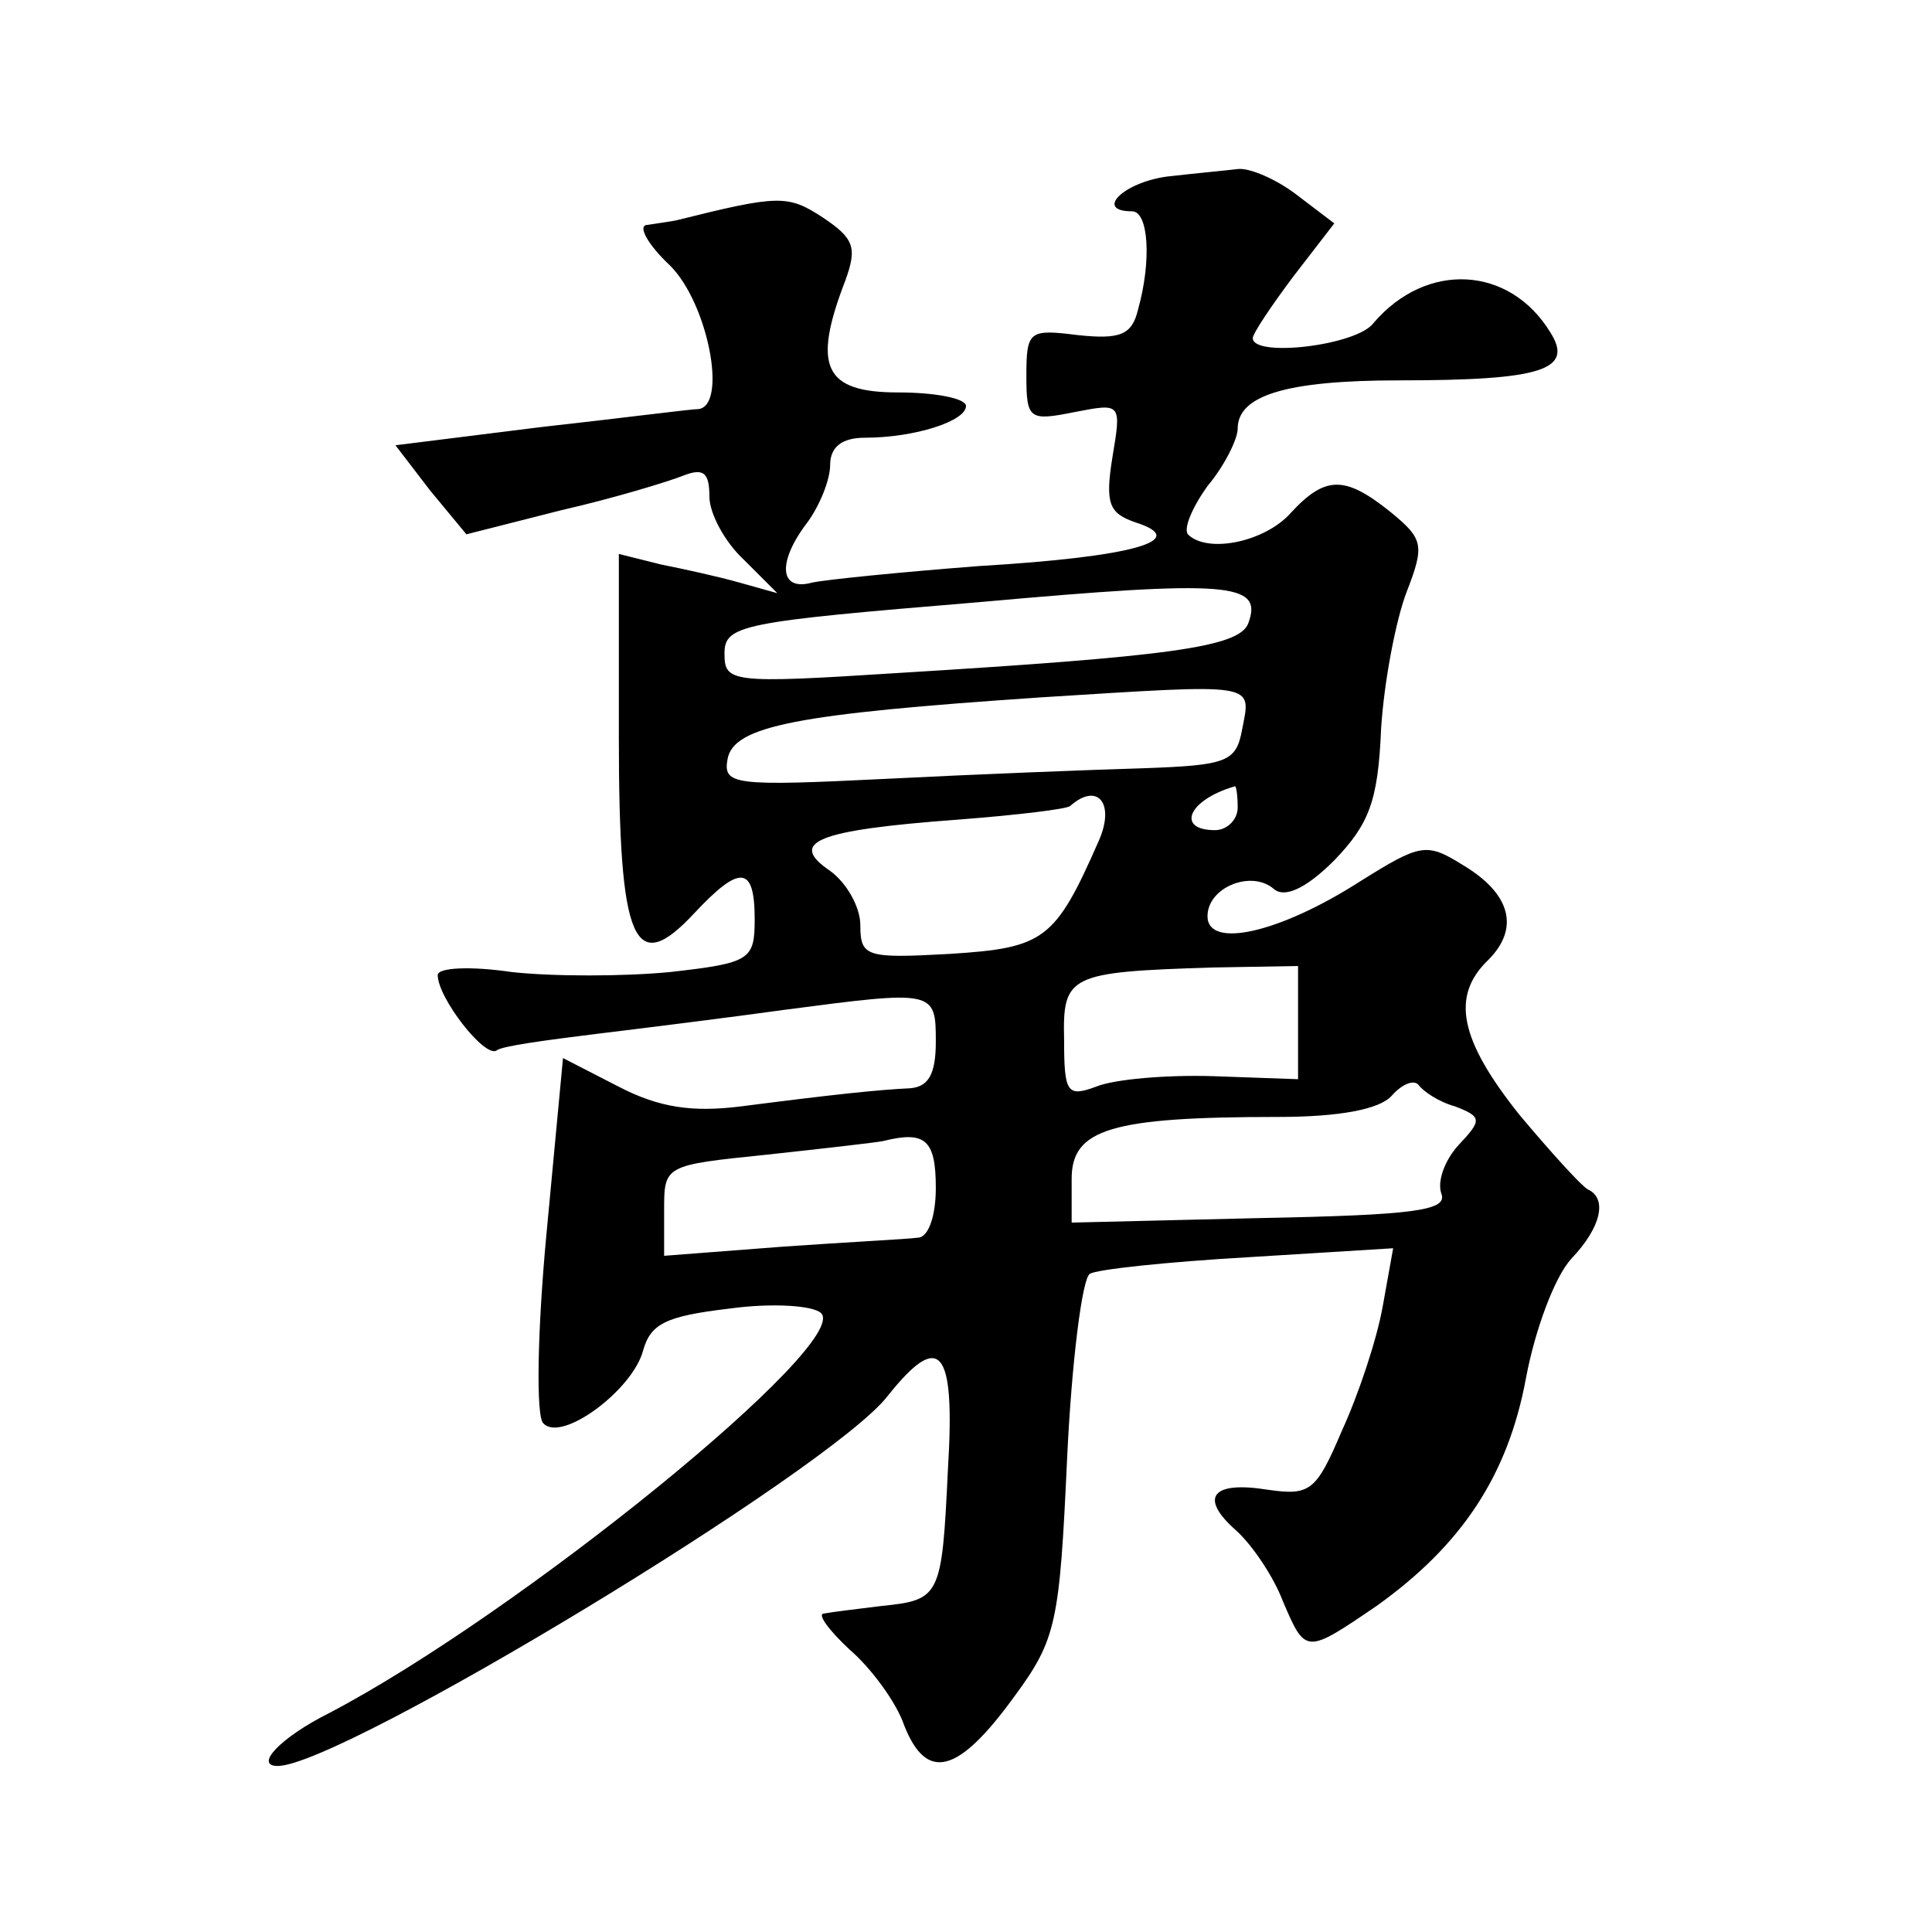
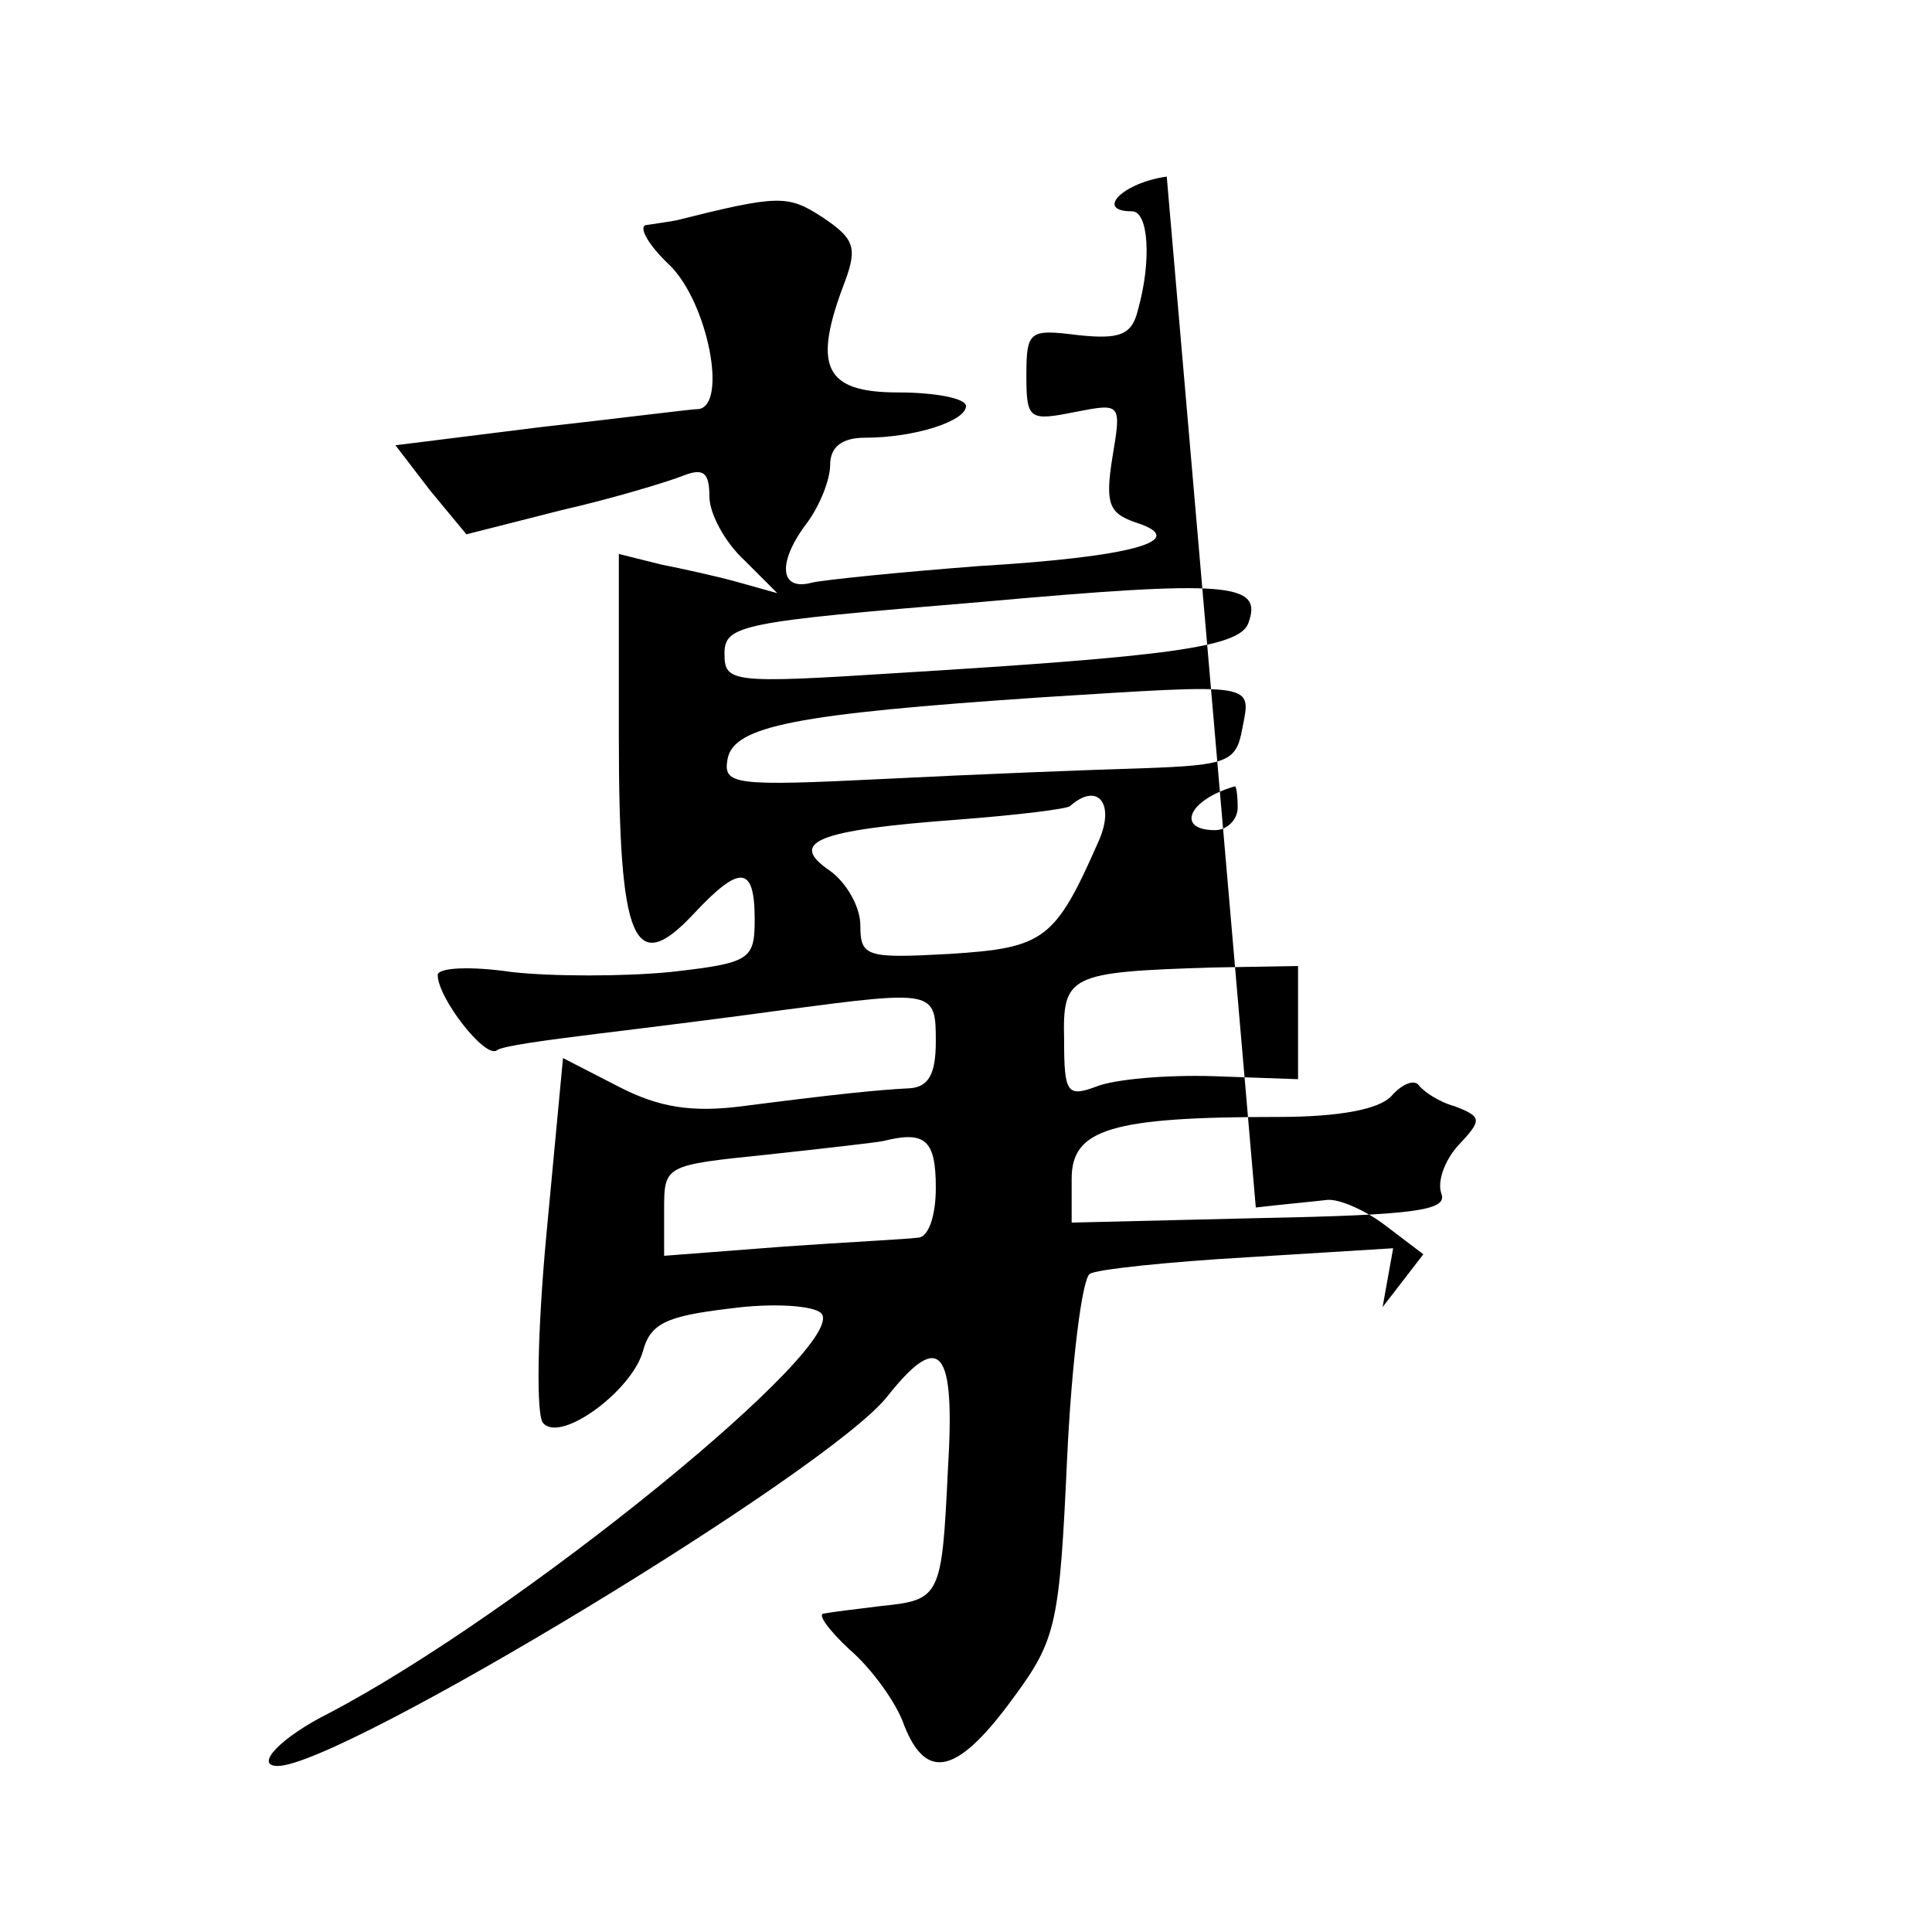
<svg xmlns="http://www.w3.org/2000/svg" version="1.0" width="128pt" height="128pt" viewBox="0 0 128 128" preserveAspectRatio="xMidYMid meet">
  <g transform="translate(0,128) scale(0.1,-0.1)" fill="#0" stroke="none">
-     <path d="M773 1163 c-29 -4 -48 -23 -23 -23 11 0 13 -33 4 -65 -4 -17 -12 -20 -40 -17 -32 4 -34 3 -34 -27 0 -29 2 -30 32 -24 31 6 31 6 25 -30 -5 -31 -2 -37 15 -43 38 -12 -2 -23 -103 -29 -52 -4 -102 -9 -111 -11 -22 -6 -23 14 -3 40 8 11 15 28 15 38 0 12 8 18 23 18 33 0 67 11 67 21 0 5 -20 9 -45 9 -49 0 -57 17 -35 74 8 22 6 28 -15 42 -23 15 -29 15 -97 -2 -5 -1 -13 -2 -19 -3 -7 0 0 -13 15 -27 25 -25 38 -92 19 -95 -5 0 -51 -6 -105 -12 l-96 -12 23 -30 24 -29 63 16 c35 8 71 19 81 23 13 5 17 2 17 -14 0 -11 10 -30 23 -42 l22 -22 -25 7 c-14 4 -37 9 -52 12 l-28 7 0 -121 c0 -137 10 -160 50 -117 30 32 40 32 40 -4 0 -27 -3 -29 -56 -35 -31 -3 -78 -3 -105 0 -27 4 -49 3 -49 -2 0 -15 31 -55 39 -50 3 3 34 7 66 11 33 4 89 11 125 16 99 13 100 13 100 -21 0 -22 -5 -30 -17 -31 -21 -1 -50 -4 -112 -12 -32 -4 -54 -1 -81 13 l-37 19 -11 -117 c-6 -64 -7 -121 -2 -125 12 -13 59 22 66 48 5 18 15 23 57 28 29 4 56 2 61 -3 20 -20 -200 -199 -326 -265 -32 -16 -50 -35 -34 -35 42 0 366 196 404 245 35 44 45 32 40 -49 -4 -84 -5 -86 -44 -90 -16 -2 -33 -4 -38 -5 -5 0 3 -11 17 -24 14 -12 31 -35 36 -50 15 -38 36 -32 73 19 28 38 30 49 35 158 3 64 10 119 15 122 4 3 52 8 104 11 l97 6 -7 -39 c-4 -22 -16 -58 -27 -82 -17 -40 -21 -43 -49 -39 -37 6 -46 -5 -21 -27 11 -10 25 -31 31 -47 15 -35 15 -35 62 -3 56 40 87 86 99 151 6 32 19 67 30 79 20 21 24 40 11 46 -4 2 -24 24 -45 49 -40 50 -46 79 -21 103 21 21 15 44 -17 63 -24 15 -28 14 -68 -11 -53 -34 -101 -45 -101 -23 0 19 29 31 44 18 7 -6 21 0 40 19 23 24 29 39 31 87 2 32 10 73 17 91 12 31 11 35 -11 53 -30 24 -43 24 -66 -1 -17 -19 -55 -27 -68 -14 -3 4 3 18 13 32 11 13 20 31 20 38 0 22 32 32 107 32 95 0 116 7 100 32 -27 44 -82 47 -117 6 -11 -15 -80 -23 -80 -10 0 3 12 21 27 41 l27 35 -25 19 c-13 10 -31 18 -39 17 -8 -1 -30 -3 -47 -5z m54 -296 c-6 -16 -54 -22 -234 -33 -109 -7 -113 -6 -113 13 0 19 11 21 168 34 167 15 189 13 179 -14z m-4 -70 c-4 -22 -10 -24 -66 -26 -34 -1 -111 -4 -170 -7 -101 -5 -108 -4 -105 13 4 22 45 30 208 41 144 9 139 10 133 -21z m-3 -52 c0 -8 -7 -15 -15 -15 -26 0 -18 20 13 29 1 1 2 -6 2 -14z m-92 -22 c-29 -66 -36 -71 -99 -75 -55 -3 -59 -2 -59 19 0 12 -9 28 -20 36 -28 19 -10 27 85 34 39 3 72 7 74 9 18 16 30 2 19 -23z m132 -120 l0 -38 -56 2 c-31 1 -66 -2 -78 -7 -19 -7 -21 -4 -21 31 -1 43 3 45 98 48 l57 1 0 -37z m104 -56 c18 -7 18 -9 2 -26 -9 -10 -14 -24 -11 -32 4 -11 -18 -14 -120 -16 l-125 -3 0 29 c0 33 26 41 137 41 40 0 67 5 75 14 7 8 15 11 18 7 3 -4 13 -11 24 -14z m-344 -54 c0 -19 -5 -33 -12 -33 -7 -1 -48 -3 -90 -6 l-78 -6 0 30 c0 30 0 30 68 37 37 4 72 8 77 9 28 7 35 1 35 -31z" />
+     <path d="M773 1163 c-29 -4 -48 -23 -23 -23 11 0 13 -33 4 -65 -4 -17 -12 -20 -40 -17 -32 4 -34 3 -34 -27 0 -29 2 -30 32 -24 31 6 31 6 25 -30 -5 -31 -2 -37 15 -43 38 -12 -2 -23 -103 -29 -52 -4 -102 -9 -111 -11 -22 -6 -23 14 -3 40 8 11 15 28 15 38 0 12 8 18 23 18 33 0 67 11 67 21 0 5 -20 9 -45 9 -49 0 -57 17 -35 74 8 22 6 28 -15 42 -23 15 -29 15 -97 -2 -5 -1 -13 -2 -19 -3 -7 0 0 -13 15 -27 25 -25 38 -92 19 -95 -5 0 -51 -6 -105 -12 l-96 -12 23 -30 24 -29 63 16 c35 8 71 19 81 23 13 5 17 2 17 -14 0 -11 10 -30 23 -42 l22 -22 -25 7 c-14 4 -37 9 -52 12 l-28 7 0 -121 c0 -137 10 -160 50 -117 30 32 40 32 40 -4 0 -27 -3 -29 -56 -35 -31 -3 -78 -3 -105 0 -27 4 -49 3 -49 -2 0 -15 31 -55 39 -50 3 3 34 7 66 11 33 4 89 11 125 16 99 13 100 13 100 -21 0 -22 -5 -30 -17 -31 -21 -1 -50 -4 -112 -12 -32 -4 -54 -1 -81 13 l-37 19 -11 -117 c-6 -64 -7 -121 -2 -125 12 -13 59 22 66 48 5 18 15 23 57 28 29 4 56 2 61 -3 20 -20 -200 -199 -326 -265 -32 -16 -50 -35 -34 -35 42 0 366 196 404 245 35 44 45 32 40 -49 -4 -84 -5 -86 -44 -90 -16 -2 -33 -4 -38 -5 -5 0 3 -11 17 -24 14 -12 31 -35 36 -50 15 -38 36 -32 73 19 28 38 30 49 35 158 3 64 10 119 15 122 4 3 52 8 104 11 l97 6 -7 -39 l27 35 -25 19 c-13 10 -31 18 -39 17 -8 -1 -30 -3 -47 -5z m54 -296 c-6 -16 -54 -22 -234 -33 -109 -7 -113 -6 -113 13 0 19 11 21 168 34 167 15 189 13 179 -14z m-4 -70 c-4 -22 -10 -24 -66 -26 -34 -1 -111 -4 -170 -7 -101 -5 -108 -4 -105 13 4 22 45 30 208 41 144 9 139 10 133 -21z m-3 -52 c0 -8 -7 -15 -15 -15 -26 0 -18 20 13 29 1 1 2 -6 2 -14z m-92 -22 c-29 -66 -36 -71 -99 -75 -55 -3 -59 -2 -59 19 0 12 -9 28 -20 36 -28 19 -10 27 85 34 39 3 72 7 74 9 18 16 30 2 19 -23z m132 -120 l0 -38 -56 2 c-31 1 -66 -2 -78 -7 -19 -7 -21 -4 -21 31 -1 43 3 45 98 48 l57 1 0 -37z m104 -56 c18 -7 18 -9 2 -26 -9 -10 -14 -24 -11 -32 4 -11 -18 -14 -120 -16 l-125 -3 0 29 c0 33 26 41 137 41 40 0 67 5 75 14 7 8 15 11 18 7 3 -4 13 -11 24 -14z m-344 -54 c0 -19 -5 -33 -12 -33 -7 -1 -48 -3 -90 -6 l-78 -6 0 30 c0 30 0 30 68 37 37 4 72 8 77 9 28 7 35 1 35 -31z" />
  </g>
</svg>